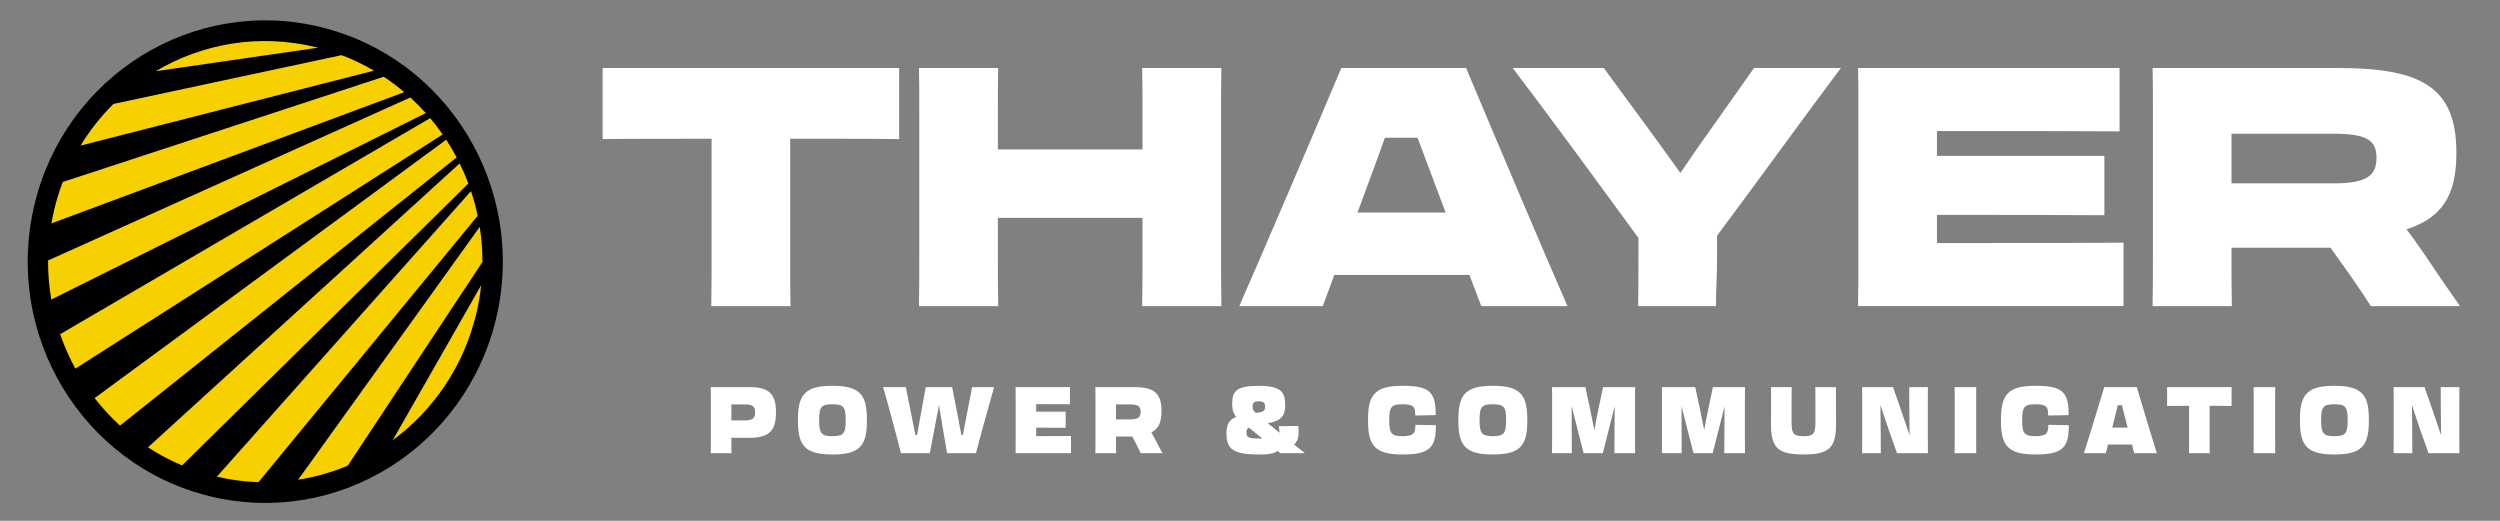
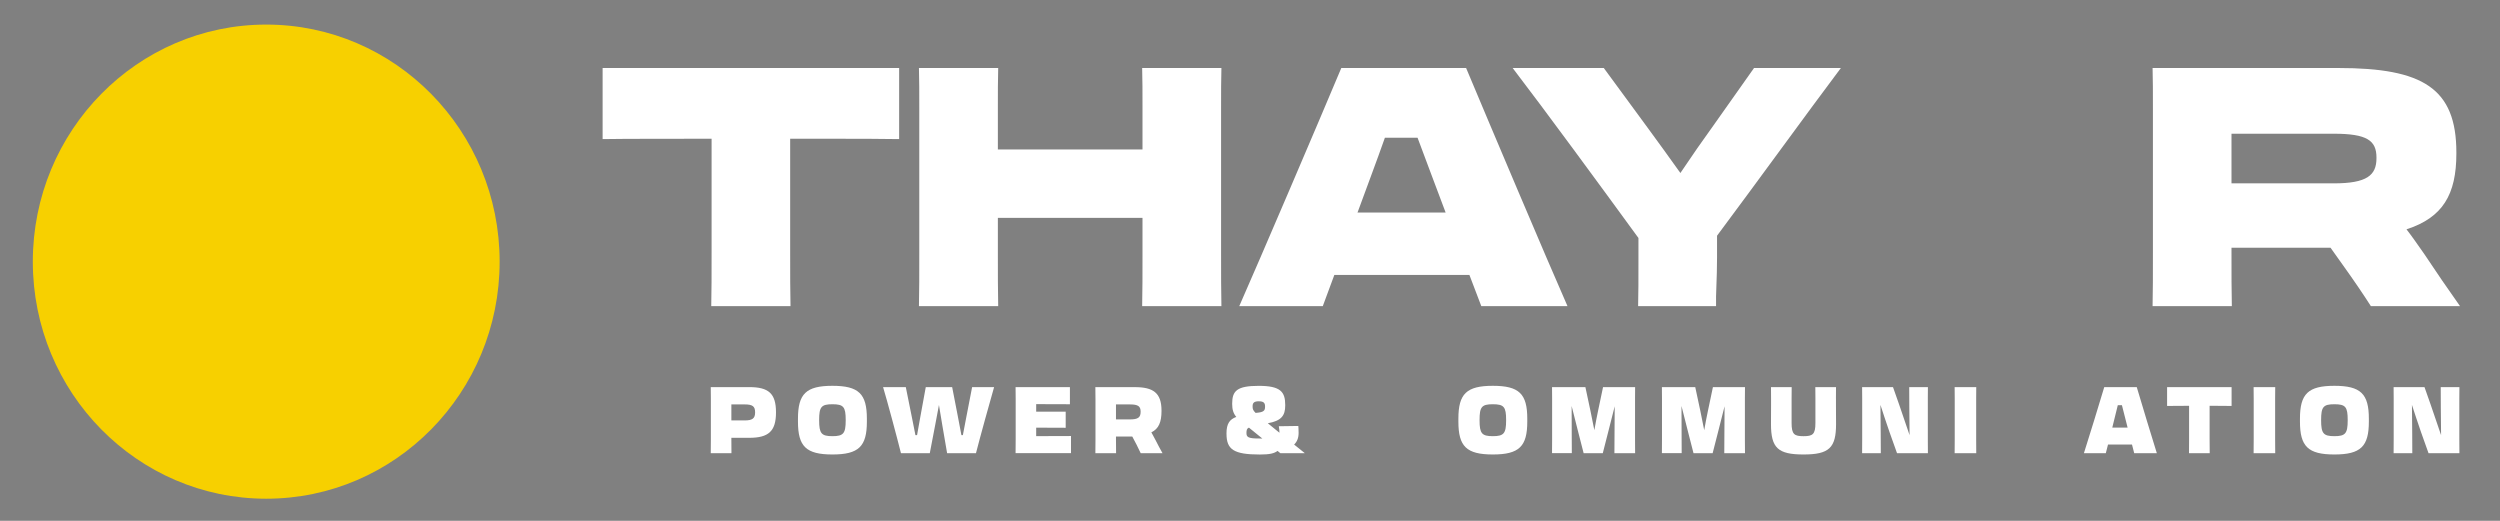
<svg xmlns="http://www.w3.org/2000/svg" width="192" height="40" viewBox="0 0 192 40" fill="none">
  <rect x="0" y="0" width="192" height="40" fill="#808080" stroke="none" />
  <path d="M20.446 38.301C30.346 38.301 38.372 30.15 38.372 20.095C38.372 10.04 30.346 1.888 20.446 1.888C10.546 1.888 2.52 10.04 2.52 20.095C2.52 30.15 10.546 38.301 20.446 38.301Z" fill="#F7D000" />
-   <path d="M24.633 2.079C14.837 -0.31 4.987 5.818 2.635 15.768C0.282 25.719 6.316 35.721 16.112 38.11C25.909 40.5 35.757 34.371 38.11 24.423C40.462 14.472 34.428 4.47 24.633 2.081V2.079ZM33.997 10.327L5.787 28.31C5.325 27.465 4.935 26.581 4.62 25.664L33.038 9.073C33.378 9.476 33.698 9.894 33.997 10.327ZM24.268 3.624C24.32 3.637 24.372 3.651 24.423 3.664L11.959 5.469C15.545 3.34 19.911 2.562 24.267 3.624H24.268ZM8.711 7.983L26.234 4.235C27.104 4.565 27.934 4.965 28.718 5.426L6.187 11.18C6.903 10.003 7.753 8.932 8.711 7.983ZM4.154 16.139C4.331 15.394 4.553 14.673 4.818 13.976L29.471 5.894C30.021 6.258 30.547 6.653 31.048 7.077L3.948 17.157C4.007 16.818 4.076 16.478 4.155 16.139H4.154ZM3.689 20.003L31.514 7.486C31.93 7.866 32.325 8.266 32.7 8.685L3.939 23.004C3.77 22.023 3.685 21.019 3.692 20.003H3.689ZM7.267 30.574L34.268 10.73C34.556 11.17 34.823 11.624 35.07 12.089L9.215 32.689C8.506 32.039 7.854 31.331 7.268 30.574H7.267ZM11.363 34.356L35.303 12.548C35.55 13.052 35.772 13.568 35.97 14.095L13.984 35.744C13.06 35.357 12.186 34.89 11.364 34.355L11.363 34.356ZM16.656 36.608L26.907 25.088L36.173 14.677C36.379 15.295 36.552 15.927 36.686 16.571L19.851 37.03C18.793 36.995 17.723 36.857 16.654 36.608H16.656ZM36.588 24.051C35.62 28.141 33.267 31.523 30.157 33.811L32.652 29.441L36.955 21.904C36.878 22.618 36.757 23.334 36.588 24.051ZM26.709 35.763C25.494 36.271 24.215 36.635 22.898 36.842L36.844 17.425C36.983 18.309 37.054 19.211 37.051 20.122L26.709 35.763Z" fill="black" />
  <path d="M56.176 34.806H54.586C54.594 34.505 54.594 34.199 54.594 33.762V30.588C54.594 30.245 54.594 29.981 54.586 29.73H57.541C59.019 29.73 59.596 30.209 59.596 31.66V31.68C59.596 33.123 59.019 33.624 57.541 33.624H56.169V33.759C56.169 34.188 56.169 34.495 56.176 34.803V34.806ZM56.169 31.06V32.289H57.19C57.787 32.289 57.992 32.132 57.992 31.674V31.66C57.992 31.202 57.788 31.059 57.19 31.059H56.169V31.06Z" fill="white" />
  <path d="M61.284 32.383V32.154C61.284 30.245 61.91 29.63 63.93 29.63C65.95 29.63 66.576 30.245 66.576 32.154V32.383C66.576 34.283 65.956 34.904 63.93 34.904C61.904 34.904 61.284 34.283 61.284 32.383ZM64.95 32.282V32.254C64.95 31.246 64.781 31.046 63.93 31.046C63.079 31.046 62.91 31.246 62.91 32.254V32.282C62.91 33.29 63.085 33.498 63.93 33.498C64.775 33.498 64.95 33.291 64.95 32.282Z" fill="white" />
  <path d="M71.41 34.806H69.194C68.906 33.647 68.117 30.703 67.821 29.732H69.566L70.051 32.139C70.142 32.583 70.226 33.026 70.305 33.419H70.431C70.502 32.997 70.593 32.519 70.677 32.039L71.099 29.73H73.126L73.54 31.86C73.645 32.395 73.744 32.945 73.836 33.417H73.949C74.025 33.025 74.11 32.581 74.194 32.132L74.659 29.73H76.347C76.066 30.702 75.249 33.646 74.955 34.804H72.738L72.365 32.632C72.288 32.168 72.196 31.617 72.112 31.103C72.021 31.61 71.915 32.147 71.83 32.603L71.408 34.804L71.41 34.806Z" fill="white" />
  <path d="M78.004 30.625C78.004 30.267 78.004 29.989 77.996 29.732H82.169V31.046C81.676 31.038 80.445 31.038 79.67 31.038H79.579V31.617H81.845V32.853C81.493 32.845 80.374 32.845 79.811 32.845H79.579V33.495H79.741C80.515 33.495 81.69 33.495 82.253 33.487V34.803H77.996C78.004 34.503 78.004 34.182 78.004 33.731V30.622V30.625Z" fill="white" />
  <path d="M84.132 30.625C84.132 30.267 84.132 29.989 84.124 29.732H87.15C88.557 29.732 89.204 30.161 89.204 31.54V31.561C89.204 32.425 88.987 32.932 88.424 33.204C88.53 33.39 88.635 33.582 88.74 33.79C88.915 34.14 89.106 34.491 89.281 34.806H87.607C87.522 34.62 87.41 34.385 87.283 34.141L86.959 33.526H85.707V33.727C85.707 34.176 85.707 34.499 85.715 34.806H84.125C84.133 34.505 84.133 34.184 84.133 33.733V30.625H84.132ZM85.707 31.06V32.211H86.77C87.396 32.211 87.6 32.068 87.6 31.625V31.61C87.6 31.203 87.397 31.06 86.798 31.06H85.707Z" fill="white" />
  <path d="M94.194 33.32V33.291C94.194 32.533 94.44 32.206 94.947 32.02C94.722 31.748 94.631 31.456 94.631 31.026V30.998C94.631 30.019 94.997 29.633 96.671 29.633C98.345 29.633 98.705 30.09 98.705 31.106V31.141C98.705 31.92 98.409 32.32 97.368 32.506C97.635 32.72 97.937 32.97 98.261 33.235V33.227C98.261 32.978 98.219 32.835 98.212 32.735L99.711 32.714C99.719 32.822 99.733 32.979 99.733 33.249C99.733 33.642 99.613 33.922 99.389 34.143C99.684 34.378 99.966 34.607 100.198 34.793L100.183 34.807H98.333L98.115 34.629C97.862 34.821 97.517 34.907 96.757 34.907C94.751 34.907 94.196 34.521 94.196 33.321L94.194 33.32ZM96.756 33.677H96.945L95.917 32.841C95.762 32.905 95.728 33.034 95.728 33.242V33.256C95.728 33.571 95.855 33.685 96.756 33.677ZM96.432 31.712L96.495 31.704C97.058 31.661 97.156 31.526 97.156 31.246V31.211C97.156 30.939 97.044 30.819 96.671 30.819C96.299 30.819 96.2 30.954 96.2 31.198V31.227C96.2 31.406 96.228 31.513 96.432 31.713V31.712Z" fill="white" />
-   <path d="M105.066 32.383V32.154C105.066 30.245 105.692 29.63 107.698 29.63C109.704 29.63 110.288 30.037 110.259 31.882L108.69 31.911C108.69 31.281 108.62 31.046 107.698 31.046C106.867 31.046 106.692 31.246 106.692 32.254V32.282C106.692 33.29 106.869 33.498 107.698 33.498C108.599 33.498 108.704 33.24 108.704 32.626L110.273 32.654C110.302 34.448 109.71 34.904 107.698 34.904C105.686 34.904 105.066 34.283 105.066 32.383Z" fill="white" />
  <path d="M112.004 32.383V32.154C112.004 30.245 112.63 29.63 114.65 29.63C116.67 29.63 117.295 30.245 117.295 32.154V32.383C117.295 34.283 116.676 34.904 114.65 34.904C112.623 34.904 112.004 34.283 112.004 32.383ZM115.67 32.282V32.254C115.67 31.246 115.501 31.046 114.65 31.046C113.798 31.046 113.63 31.246 113.63 32.254V32.282C113.63 33.29 113.806 33.498 114.65 33.498C115.493 33.498 115.67 33.291 115.67 32.282Z" fill="white" />
  <path d="M119.203 33.733V30.603C119.203 30.253 119.203 29.988 119.196 29.73H121.758L122.144 31.539C122.25 32.032 122.348 32.553 122.446 33.039C122.531 32.553 122.629 32.032 122.734 31.539L123.114 29.73H125.577C125.571 29.988 125.571 30.252 125.571 30.595V33.761C125.571 34.19 125.571 34.504 125.577 34.804H123.987C123.995 34.24 123.995 33.983 123.995 33.411C123.995 33.074 124.001 32.032 124.009 31.202C123.868 31.774 123.693 32.461 123.53 33.096L123.094 34.804H121.623L121.18 33.074C121.019 32.438 120.842 31.752 120.702 31.18C120.702 31.938 120.709 32.938 120.709 33.41C120.709 33.91 120.709 34.231 120.716 34.803H119.196C119.203 34.495 119.203 34.182 119.203 33.731V33.733Z" fill="white" />
  <path d="M127.64 33.733V30.603C127.64 30.253 127.64 29.988 127.634 29.73H130.195L130.582 31.539C130.688 32.032 130.785 32.553 130.884 33.039C130.968 32.553 131.067 32.032 131.172 31.539L131.552 29.73H134.015C134.008 29.988 134.008 30.252 134.008 30.595V33.761C134.008 34.19 134.008 34.504 134.015 34.804H132.425C132.433 34.24 132.433 33.983 132.433 33.411C132.433 33.074 132.439 32.032 132.447 31.202C132.306 31.774 132.13 32.461 131.968 33.096L131.531 34.804H130.061L129.618 33.074C129.457 32.438 129.28 31.752 129.139 31.18C129.139 31.938 129.147 32.938 129.147 33.41C129.147 33.91 129.147 34.231 129.153 34.803H127.634C127.64 34.495 127.64 34.182 127.64 33.731V33.733Z" fill="white" />
  <path d="M141.002 30.611V31.132C141.002 31.475 141.009 32.004 141.009 32.568C141.009 34.391 140.481 34.904 138.51 34.904C136.539 34.904 136.012 34.398 136.012 32.568C136.012 31.996 136.018 31.467 136.018 31.125V30.604C136.018 30.254 136.018 29.968 136.012 29.732H137.601C137.594 29.953 137.594 30.261 137.594 30.604V32.484C137.594 33.363 137.805 33.499 138.509 33.499C139.213 33.499 139.424 33.364 139.424 32.484V30.59C139.424 30.247 139.424 29.946 139.417 29.732H141.006C141 29.967 141 30.261 141 30.611H141.002Z" fill="white" />
  <path d="M143.016 33.762V30.603C143.016 30.253 143.016 29.988 143.01 29.73H145.382L145.853 31.067C146.148 31.911 146.464 32.839 146.655 33.419C146.649 32.568 146.635 31.582 146.635 31.267C146.635 30.767 146.635 30.296 146.628 29.73H148.063C148.057 29.988 148.057 30.26 148.057 30.609V33.725C148.057 34.175 148.057 34.498 148.063 34.804H145.691L145.114 33.182C144.818 32.338 144.615 31.696 144.418 31.096C144.424 31.903 144.438 32.975 144.438 33.268C144.438 33.768 144.438 34.232 144.446 34.804H143.01C143.016 34.504 143.016 34.197 143.016 33.761V33.762Z" fill="white" />
  <path d="M150.123 30.625C150.123 30.267 150.123 29.996 150.116 29.732H151.776C151.77 29.996 151.77 30.261 151.77 30.611V33.727C151.77 34.176 151.77 34.491 151.776 34.806H150.116C150.123 34.498 150.123 34.184 150.123 33.733V30.625Z" fill="white" />
-   <path d="M153.676 32.383V32.154C153.676 30.245 154.302 29.63 156.307 29.63C158.313 29.63 158.897 30.037 158.869 31.882L157.299 31.911C157.299 31.281 157.229 31.046 156.307 31.046C155.477 31.046 155.301 31.246 155.301 32.254V32.282C155.301 33.29 155.478 33.498 156.307 33.498C157.209 33.498 157.314 33.24 157.314 32.626L158.883 32.654C158.911 34.448 158.32 34.904 156.307 34.904C154.295 34.904 153.676 34.283 153.676 32.383Z" fill="white" />
  <path d="M164.104 29.732C164.448 30.889 165.335 33.833 165.645 34.806H163.907L163.738 34.141H161.895L161.726 34.806H160.044C160.36 33.833 161.261 30.889 161.606 29.732H164.104ZM162.225 32.84H163.4L163.364 32.697C163.223 32.154 163.083 31.596 162.964 31.118H162.647C162.528 31.604 162.394 32.168 162.253 32.718L162.225 32.84Z" fill="white" />
  <path d="M168.122 31.168H167.714C167.432 31.168 166.996 31.168 166.433 31.176V29.733H171.386V31.176C170.964 31.168 170.598 31.168 170.317 31.168H169.698V33.727C169.698 34.176 169.698 34.491 169.706 34.806H168.116C168.122 34.498 168.122 34.184 168.122 33.733V31.167V31.168Z" fill="white" />
  <path d="M173.084 30.625C173.084 30.267 173.084 29.996 173.077 29.732H174.737C174.73 29.996 174.73 30.261 174.73 30.611V33.727C174.73 34.176 174.73 34.491 174.737 34.806H173.077C173.084 34.498 173.084 34.184 173.084 33.733V30.625Z" fill="white" />
  <path d="M176.637 32.383V32.154C176.637 30.245 177.263 29.63 179.282 29.63C181.302 29.63 181.928 30.245 181.928 32.154V32.383C181.928 34.283 181.309 34.904 179.282 34.904C177.256 34.904 176.637 34.283 176.637 32.383ZM180.303 32.282V32.254C180.303 31.246 180.134 31.046 179.282 31.046C178.431 31.046 178.262 31.246 178.262 32.254V32.282C178.262 33.29 178.439 33.498 179.282 33.498C180.126 33.498 180.303 33.291 180.303 32.282Z" fill="white" />
  <path d="M183.835 33.762V30.603C183.835 30.253 183.836 29.988 183.829 29.73H186.201L186.672 31.067C186.968 31.911 187.284 32.839 187.475 33.419C187.468 32.568 187.454 31.582 187.454 31.267C187.454 30.767 187.454 30.296 187.448 29.73H188.883C188.876 29.988 188.876 30.26 188.876 30.609V33.725C188.876 34.175 188.876 34.498 188.883 34.804H186.511L185.933 33.182C185.638 32.338 185.434 31.696 185.237 31.096C185.244 31.903 185.258 32.975 185.258 33.268C185.258 33.768 185.258 34.232 185.265 34.804H183.829C183.836 34.504 183.835 34.197 183.835 33.761V33.762Z" fill="white" />
  <path d="M54.65 10.657H52.926C51.912 10.657 47.803 10.657 46.281 10.683V5.223H69.054V10.683C67.532 10.657 65.707 10.657 64.692 10.657H60.685V19.388C60.685 21.088 60.685 22.349 60.711 23.509H54.624C54.65 22.375 54.65 21.114 54.65 19.388V10.657Z" fill="white" />
  <path d="M70.601 19.389V8.313C70.601 7.077 70.601 6.15 70.575 5.223H76.662C76.636 6.176 76.636 7.026 76.636 8.313V11.481H87.744V8.313C87.744 7.077 87.744 6.15 87.718 5.223H93.805C93.779 6.176 93.779 7.026 93.779 8.313V19.388C93.779 21.088 93.779 22.349 93.805 23.509H87.718C87.744 22.375 87.744 21.114 87.744 19.388V16.734H76.636V19.388C76.636 21.088 76.636 22.349 76.662 23.509H70.575C70.601 22.375 70.601 21.114 70.601 19.388V19.389Z" fill="white" />
  <path d="M112.597 5.223C114.346 9.395 118.835 20.006 120.382 23.509H113.763L112.85 21.114H102.478L101.591 23.509H95.176C96.723 20.006 101.262 9.395 103.012 5.223H112.598H112.597ZM104.254 16.324H111.025C110.314 14.418 109.554 12.434 108.869 10.58H106.359C105.726 12.383 104.99 14.315 104.305 16.195L104.254 16.324Z" fill="white" />
  <path d="M125.835 18.281C122.792 14.108 118.734 8.572 116.172 5.223H123.171L126.518 9.782C127.355 10.916 128.167 12.049 129.054 13.286C129.917 11.997 130.778 10.761 131.615 9.603L134.709 5.224H141.379C138.843 8.598 134.964 13.955 131.869 18.102V19.776C131.869 21.451 131.767 22.558 131.793 23.511H125.808C125.833 22.584 125.833 21.451 125.833 19.776V18.283L125.835 18.281Z" fill="white" />
-   <path d="M142.724 8.313C142.724 7.077 142.724 6.124 142.699 5.223H162.783V10.09C159.487 10.064 154.541 10.064 150.99 10.064H148.758V11.97H161.616V16.529C155.276 16.503 154.793 16.503 152.004 16.503H148.758V18.666H151.244C154.795 18.666 159.359 18.666 163.086 18.64V23.507H142.697C142.723 22.4 142.723 21.113 142.723 19.386V8.313H142.724Z" fill="white" />
  <path d="M165.344 8.313C165.344 7.077 165.344 6.124 165.318 5.223H179.595C186.062 5.223 188.649 6.769 188.649 11.714V11.79C188.649 14.933 187.61 16.71 184.819 17.611C185.3 18.229 185.732 18.873 186.189 19.516C187.076 20.855 188.014 22.22 188.928 23.509H182.081C181.523 22.633 180.788 21.551 179.977 20.419L178.987 19.028H171.379V19.389C171.379 21.089 171.379 22.376 171.405 23.51H165.318C165.344 22.402 165.344 21.115 165.344 19.389V8.313ZM171.379 10.271V14.082H179.241C181.777 14.082 182.513 13.465 182.513 12.151V12.099C182.513 10.784 181.777 10.27 179.241 10.27H171.379V10.271Z" fill="white" />
</svg>